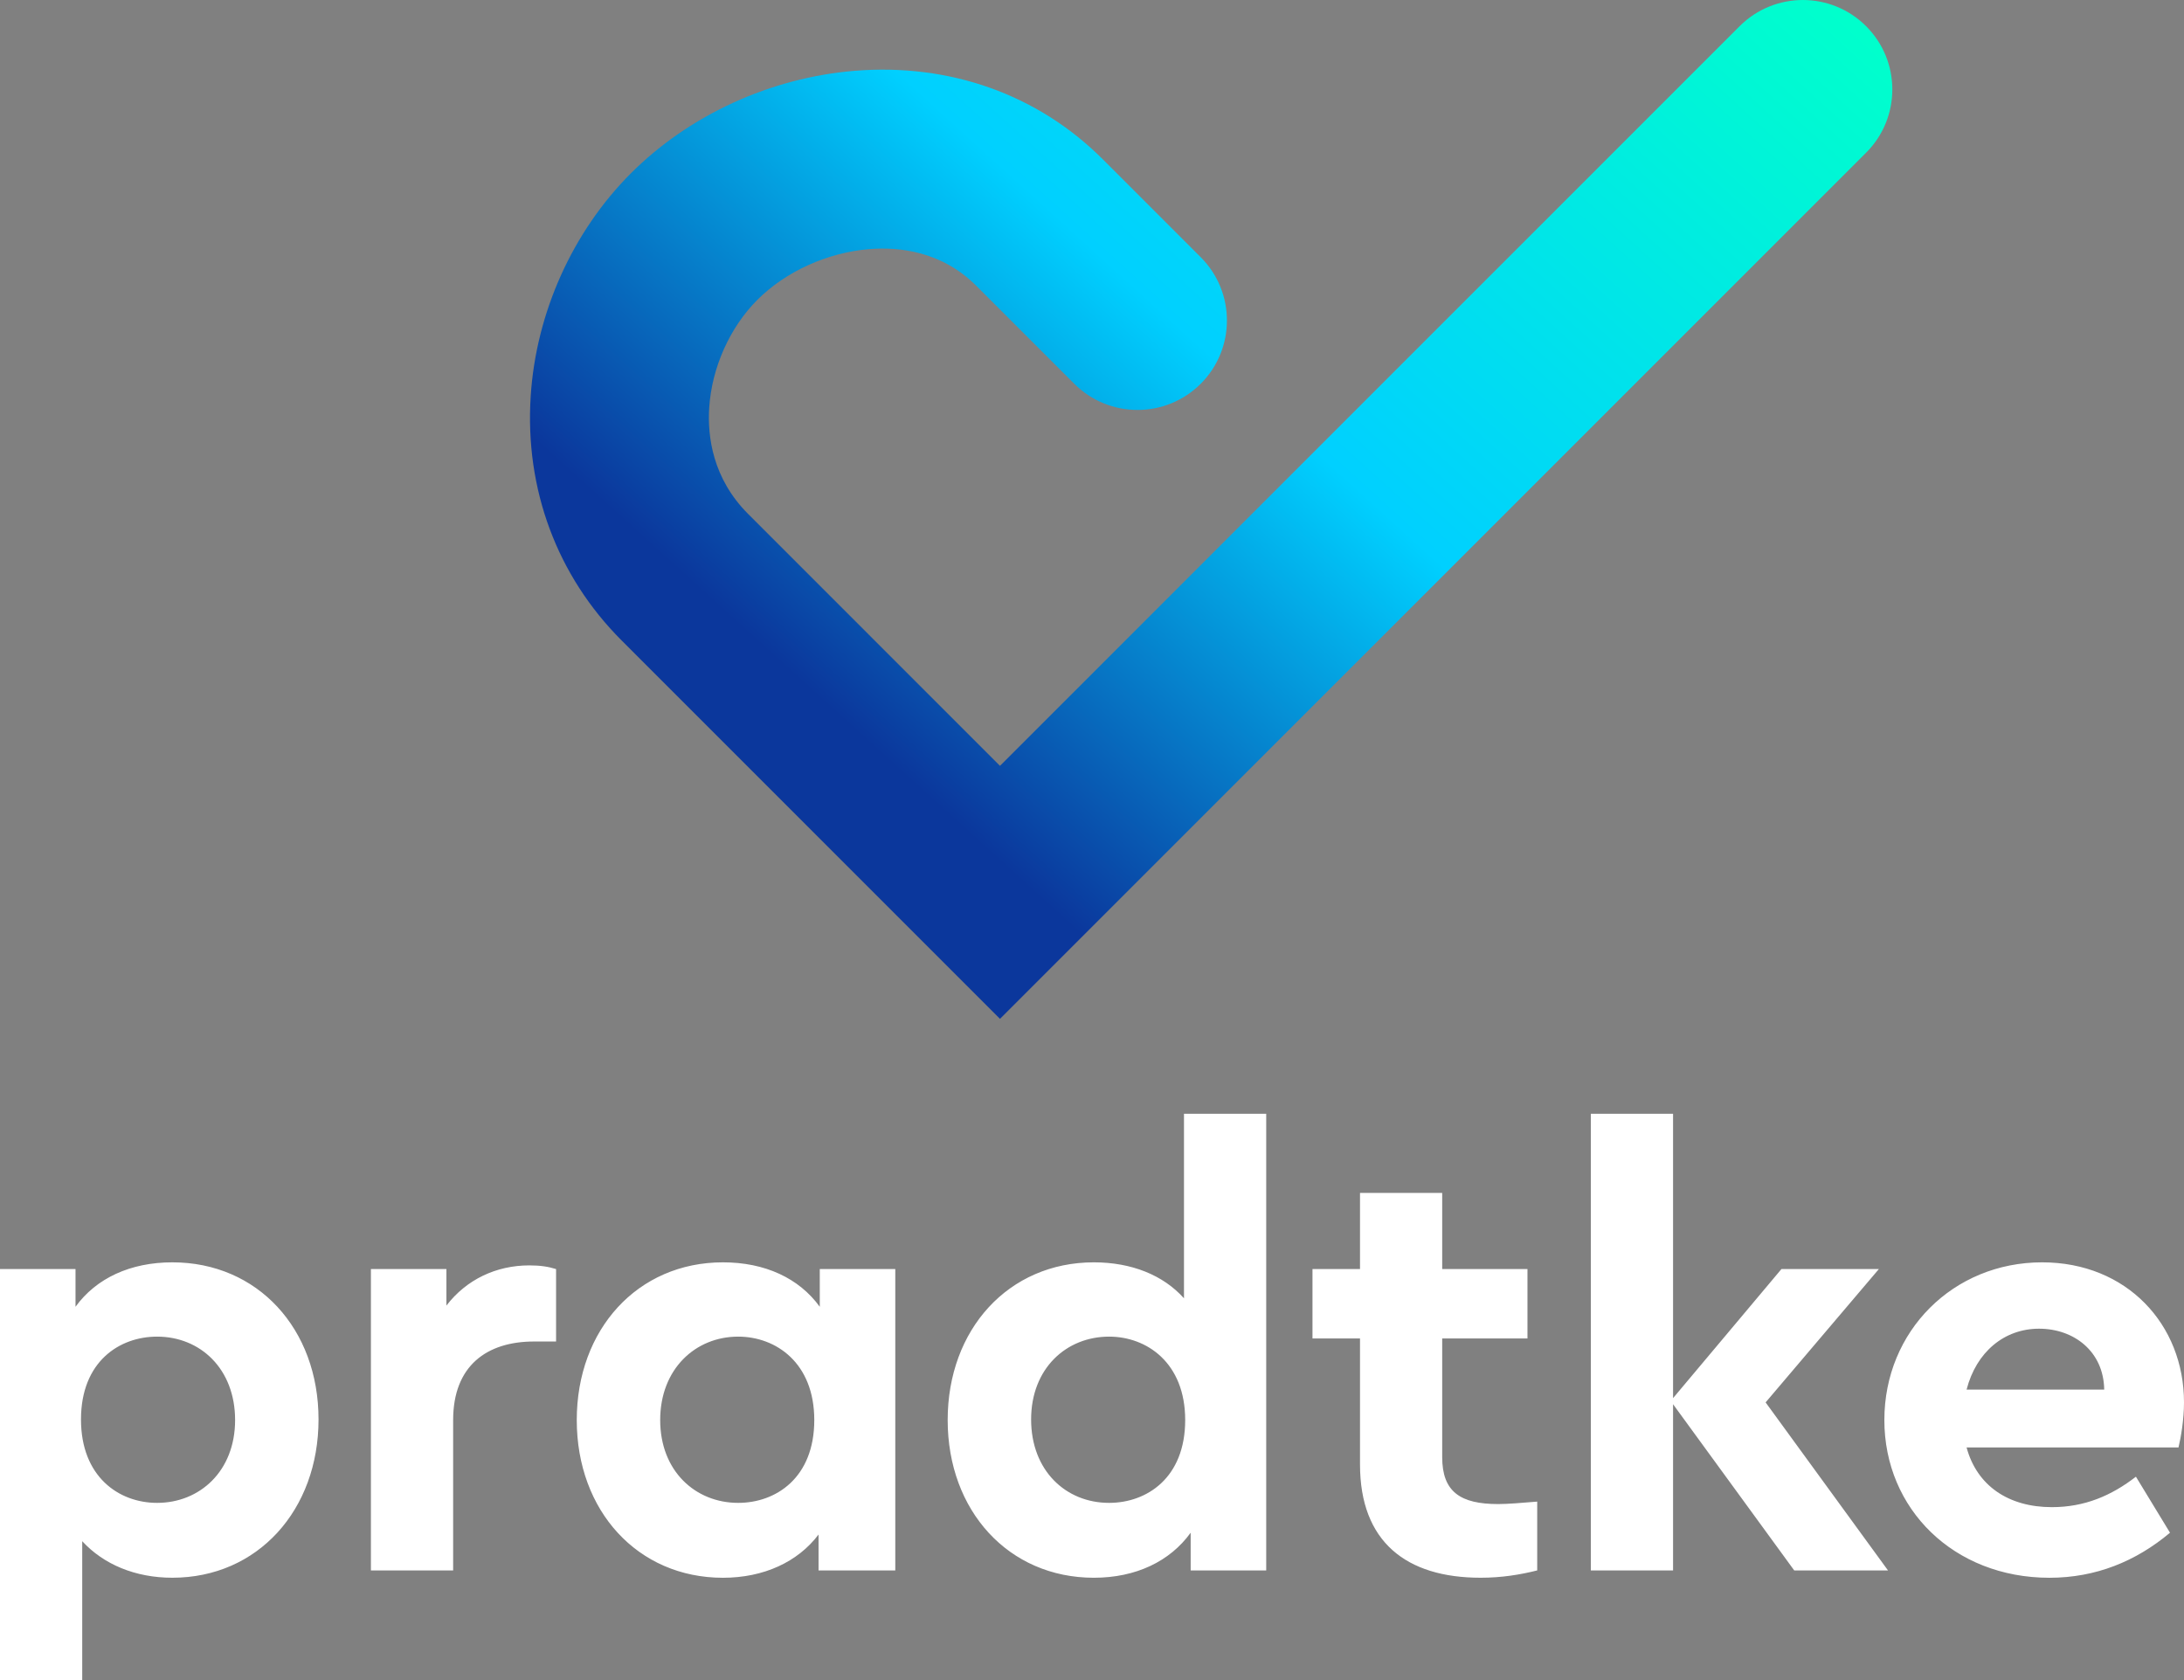
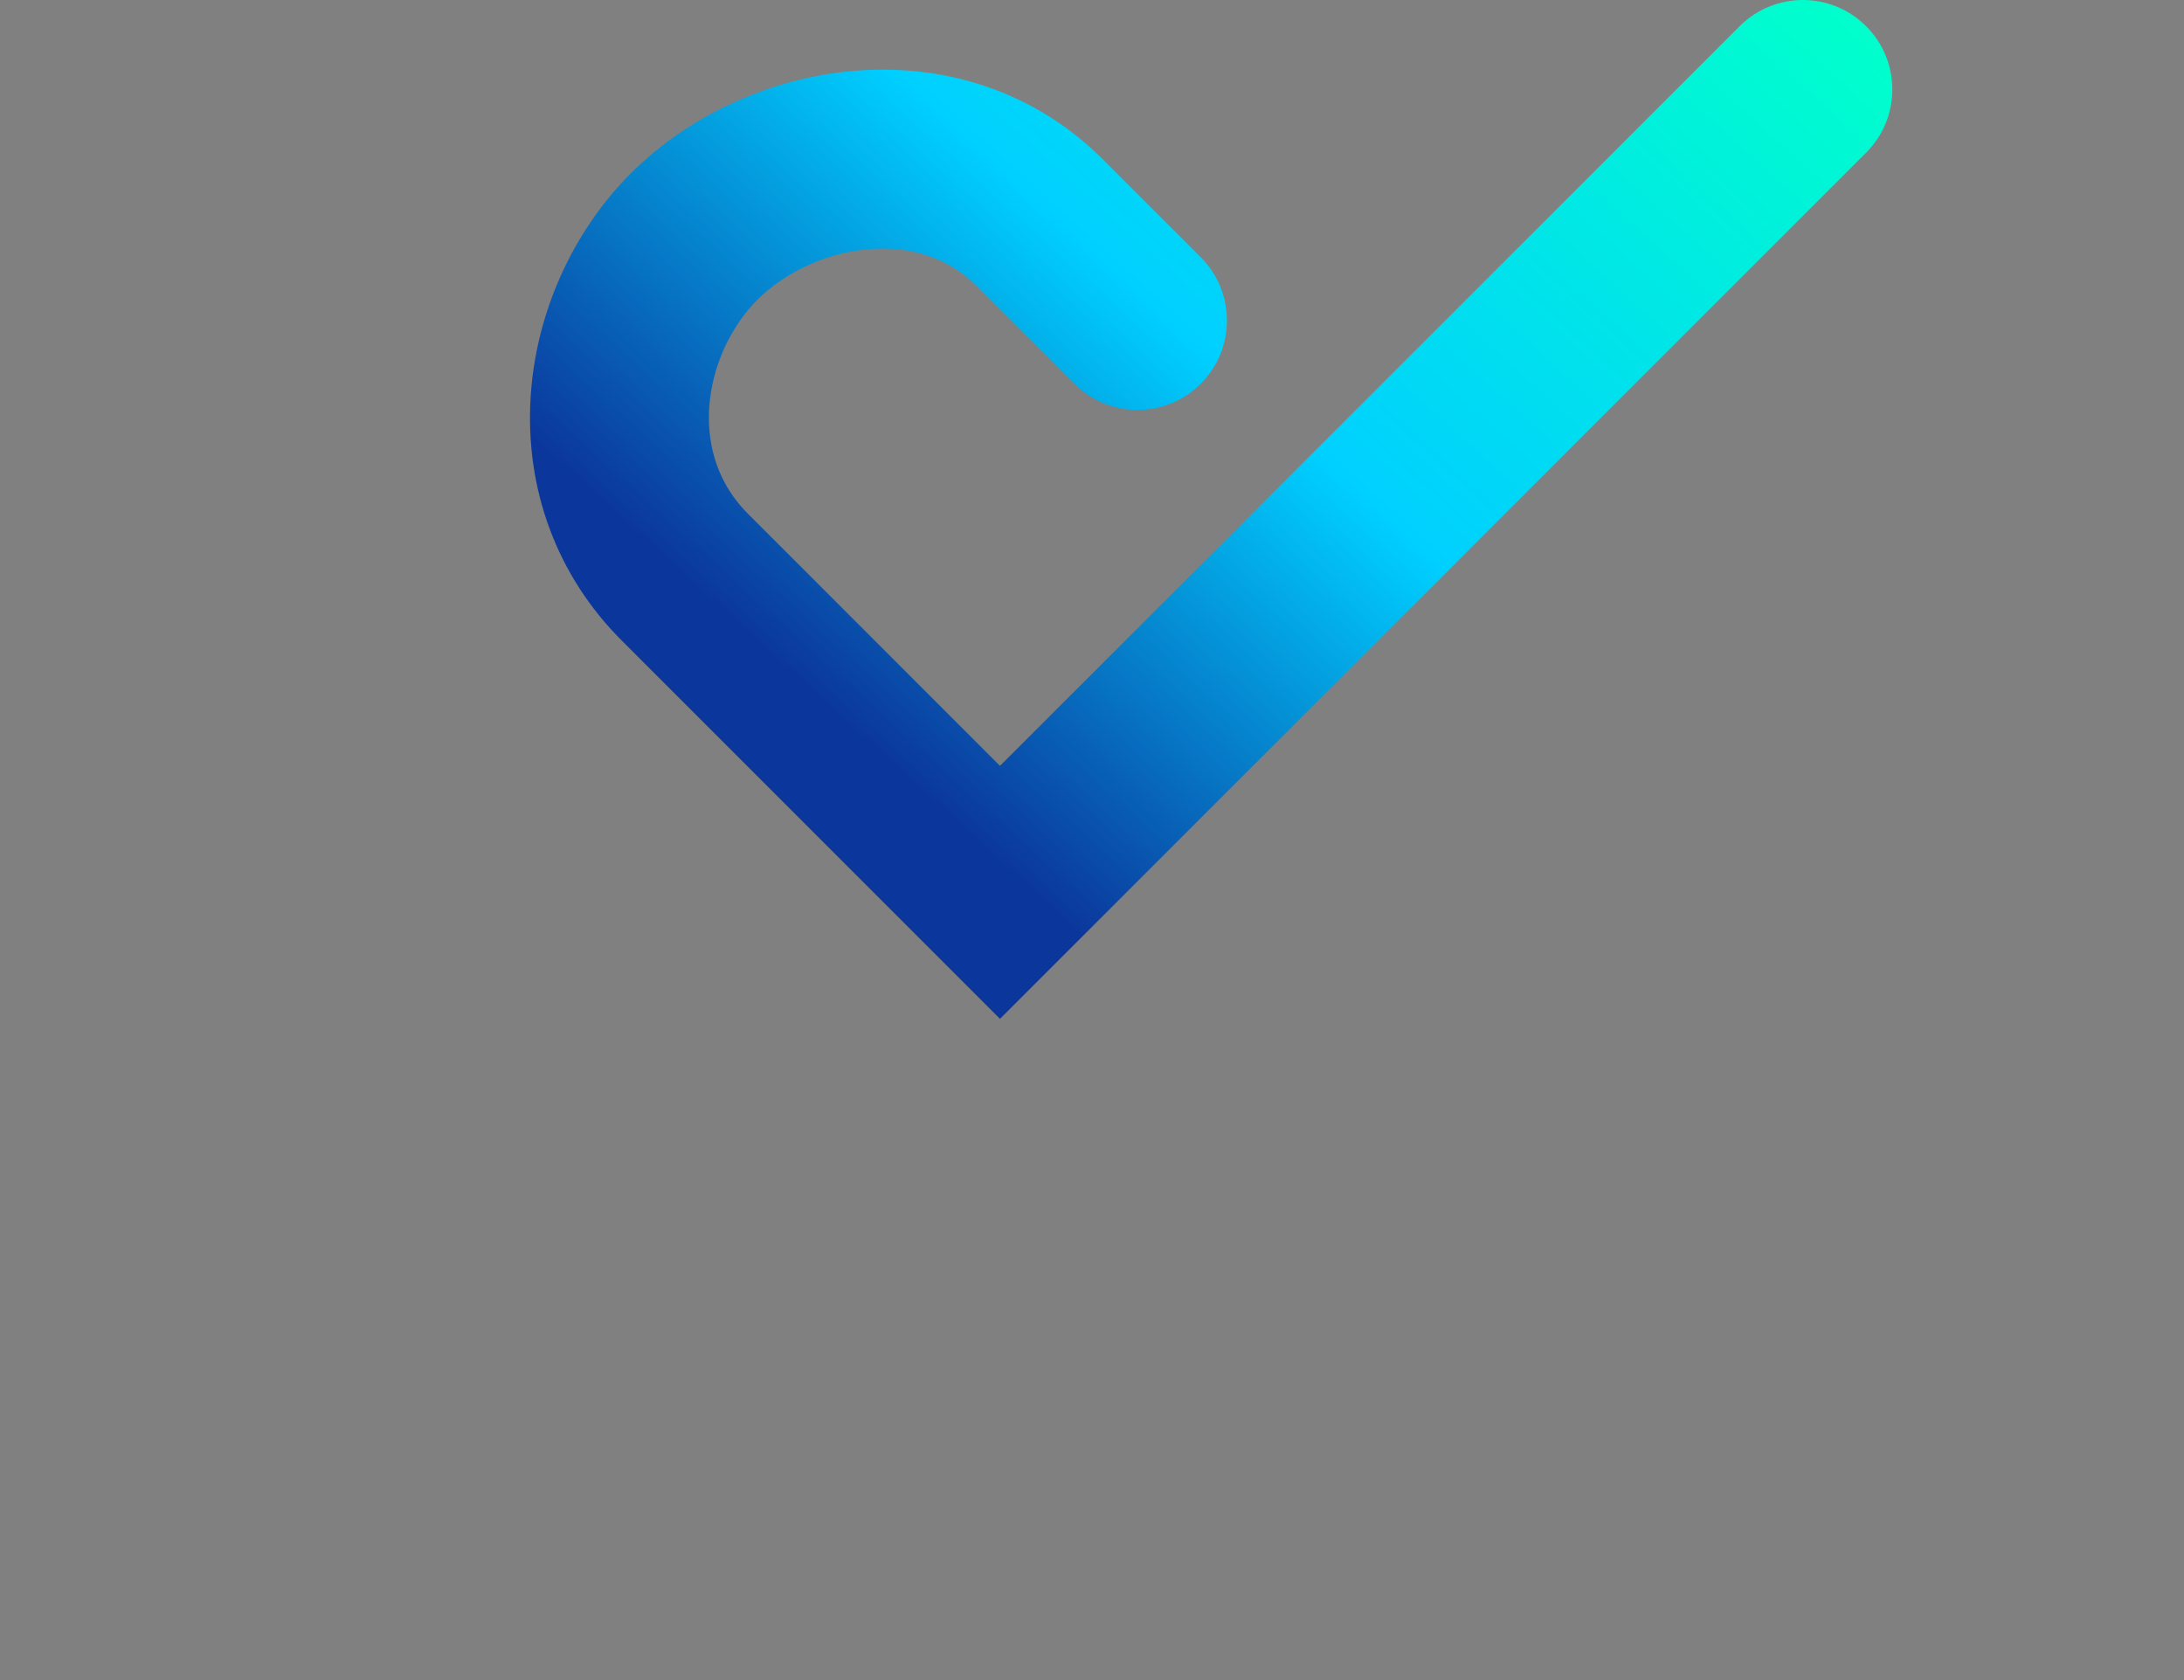
<svg xmlns="http://www.w3.org/2000/svg" width="100%" height="100%" viewBox="0 0 130 100" version="1.1" xml:space="preserve" style="fill-rule:evenodd;clip-rule:evenodd;stroke-linejoin:round;stroke-miterlimit:2;">
  <rect x="0" y="0" width="130" height="100" fill="#808080" stroke="none" />
  <g>
    <g>
      <g>
-         <path id="label" d="M121.372,79.086C123.439,79.086 125.216,80.428 125.251,82.712L117.058,82.712C117.639,80.464 119.307,79.086 121.372,79.086ZM130,83.473C130,78.833 126.594,75.136 121.554,75.136C116.261,75.136 112.164,79.232 112.164,84.524C112.164,89.815 116.298,93.911 121.99,93.911C124.745,93.911 127.138,92.935 129.167,91.23L127.138,87.895C125.686,89.019 124.091,89.708 122.135,89.708C119.561,89.708 117.676,88.439 117.058,86.154L129.674,86.154C129.819,85.537 130,84.488 130,83.473ZM112.382,93.475L105.096,83.473L111.838,75.536L106.038,75.536L99.587,83.219L99.587,66.293L94.692,66.293L94.692,93.475L99.587,93.475L99.587,83.581L106.8,93.475L112.382,93.475ZM89.18,89.524C86.933,89.524 85.845,88.8 85.845,86.733L85.845,79.666L90.921,79.666L90.921,75.535L85.845,75.535L85.845,71.004L80.953,71.004L80.953,75.535L78.124,75.535L78.124,79.666L80.953,79.666L80.953,87.168C80.953,91.77 83.708,93.909 88.129,93.909C89.398,93.909 90.486,93.727 91.501,93.474L91.501,89.378C90.558,89.453 89.761,89.524 89.18,89.524ZM66.016,89.453C63.441,89.453 61.376,87.532 61.376,84.488C61.376,81.443 63.478,79.558 66.016,79.558C68.263,79.558 70.547,81.116 70.547,84.523C70.547,87.966 68.264,89.453 66.016,89.453ZM70.475,66.292L70.475,77.276C69.242,75.899 67.356,75.136 65.111,75.136C60.035,75.136 56.409,79.123 56.409,84.524C56.409,89.924 60.036,93.91 65.111,93.91C67.613,93.91 69.642,92.934 70.873,91.229L70.873,93.476L75.37,93.476L75.37,66.294L70.475,66.294L70.475,66.292ZM43.938,89.453C41.4,89.453 39.297,87.567 39.297,84.523C39.297,81.479 41.4,79.558 43.938,79.558C46.186,79.558 48.469,81.116 48.469,84.523C48.469,87.966 46.186,89.453 43.938,89.453ZM48.796,75.535L48.796,77.781C47.563,76.078 45.533,75.136 43.032,75.136C37.955,75.136 34.331,79.124 34.331,84.524C34.331,89.925 37.956,93.911 43.032,93.911C45.461,93.911 47.49,92.969 48.723,91.338L48.723,93.476L53.291,93.476L53.291,75.537L48.796,75.537L48.796,75.535ZM31.504,75.318C29.545,75.318 27.769,76.151 26.573,77.709L26.573,75.535L22.078,75.535L22.078,93.474L26.973,93.474L26.973,84.523C26.973,81.299 28.966,79.848 31.794,79.848L33.1,79.848L33.1,75.536C32.627,75.39 32.156,75.318 31.504,75.318ZM9.352,89.453C7.069,89.453 4.821,87.893 4.821,84.488C4.821,81.045 7.105,79.558 9.352,79.558C11.927,79.558 13.994,81.479 13.994,84.523C13.994,87.567 11.89,89.453 9.352,89.453ZM10.26,75.136C7.758,75.136 5.728,76.08 4.495,77.781L4.495,75.535L0,75.535L0,99.999L4.894,99.999L4.894,91.734C6.163,93.112 8.048,93.909 10.26,93.909C15.335,93.909 18.96,89.886 18.96,84.487C18.96,79.086 15.334,75.136 10.26,75.136Z" style="fill:white;fill-rule:nonzero;" />
        <path d="M59.523,60.643L37.003,38.123C33.158,34.279 31.235,29.116 31.589,23.584C31.905,18.625 34.079,13.789 37.553,10.315C41.024,6.844 45.878,4.622 50.873,4.214C56.547,3.756 61.786,5.625 65.644,9.483L71.471,15.31C73.551,17.389 73.551,20.762 71.473,22.841C69.392,24.92 66.022,24.92 63.943,22.841L58.114,17.013C56.048,14.946 53.504,14.684 51.737,14.829C49.257,15.03 46.77,16.158 45.084,17.844C43.439,19.488 42.368,21.888 42.215,24.264C42.105,25.985 42.419,28.48 44.533,30.593L59.523,45.584L103.548,1.56C105.628,-0.519 108.998,-0.519 111.078,1.56C113.158,3.64 113.158,7.011 111.078,9.089L59.523,60.643Z" style="fill:url(#_Linear1);fill-rule:nonzero;" />
      </g>
    </g>
  </g>
  <defs>
    <linearGradient id="_Linear1" x1="0" y1="0" x2="1" y2="0" gradientUnits="userSpaceOnUse" gradientTransform="matrix(52.766,-57.989,57.989,52.766,42.252,44.927)">
      <stop offset="0" style="stop-color:rgb(11,55,156);stop-opacity:1" />
      <stop offset="0.09" style="stop-color:rgb(11,55,156);stop-opacity:1" />
      <stop offset="0.48" style="stop-color:rgb(0,208,255);stop-opacity:1" />
      <stop offset="0.99" style="stop-color:rgb(0,255,204);stop-opacity:1" />
      <stop offset="1" style="stop-color:rgb(0,255,204);stop-opacity:1" />
    </linearGradient>
  </defs>
</svg>